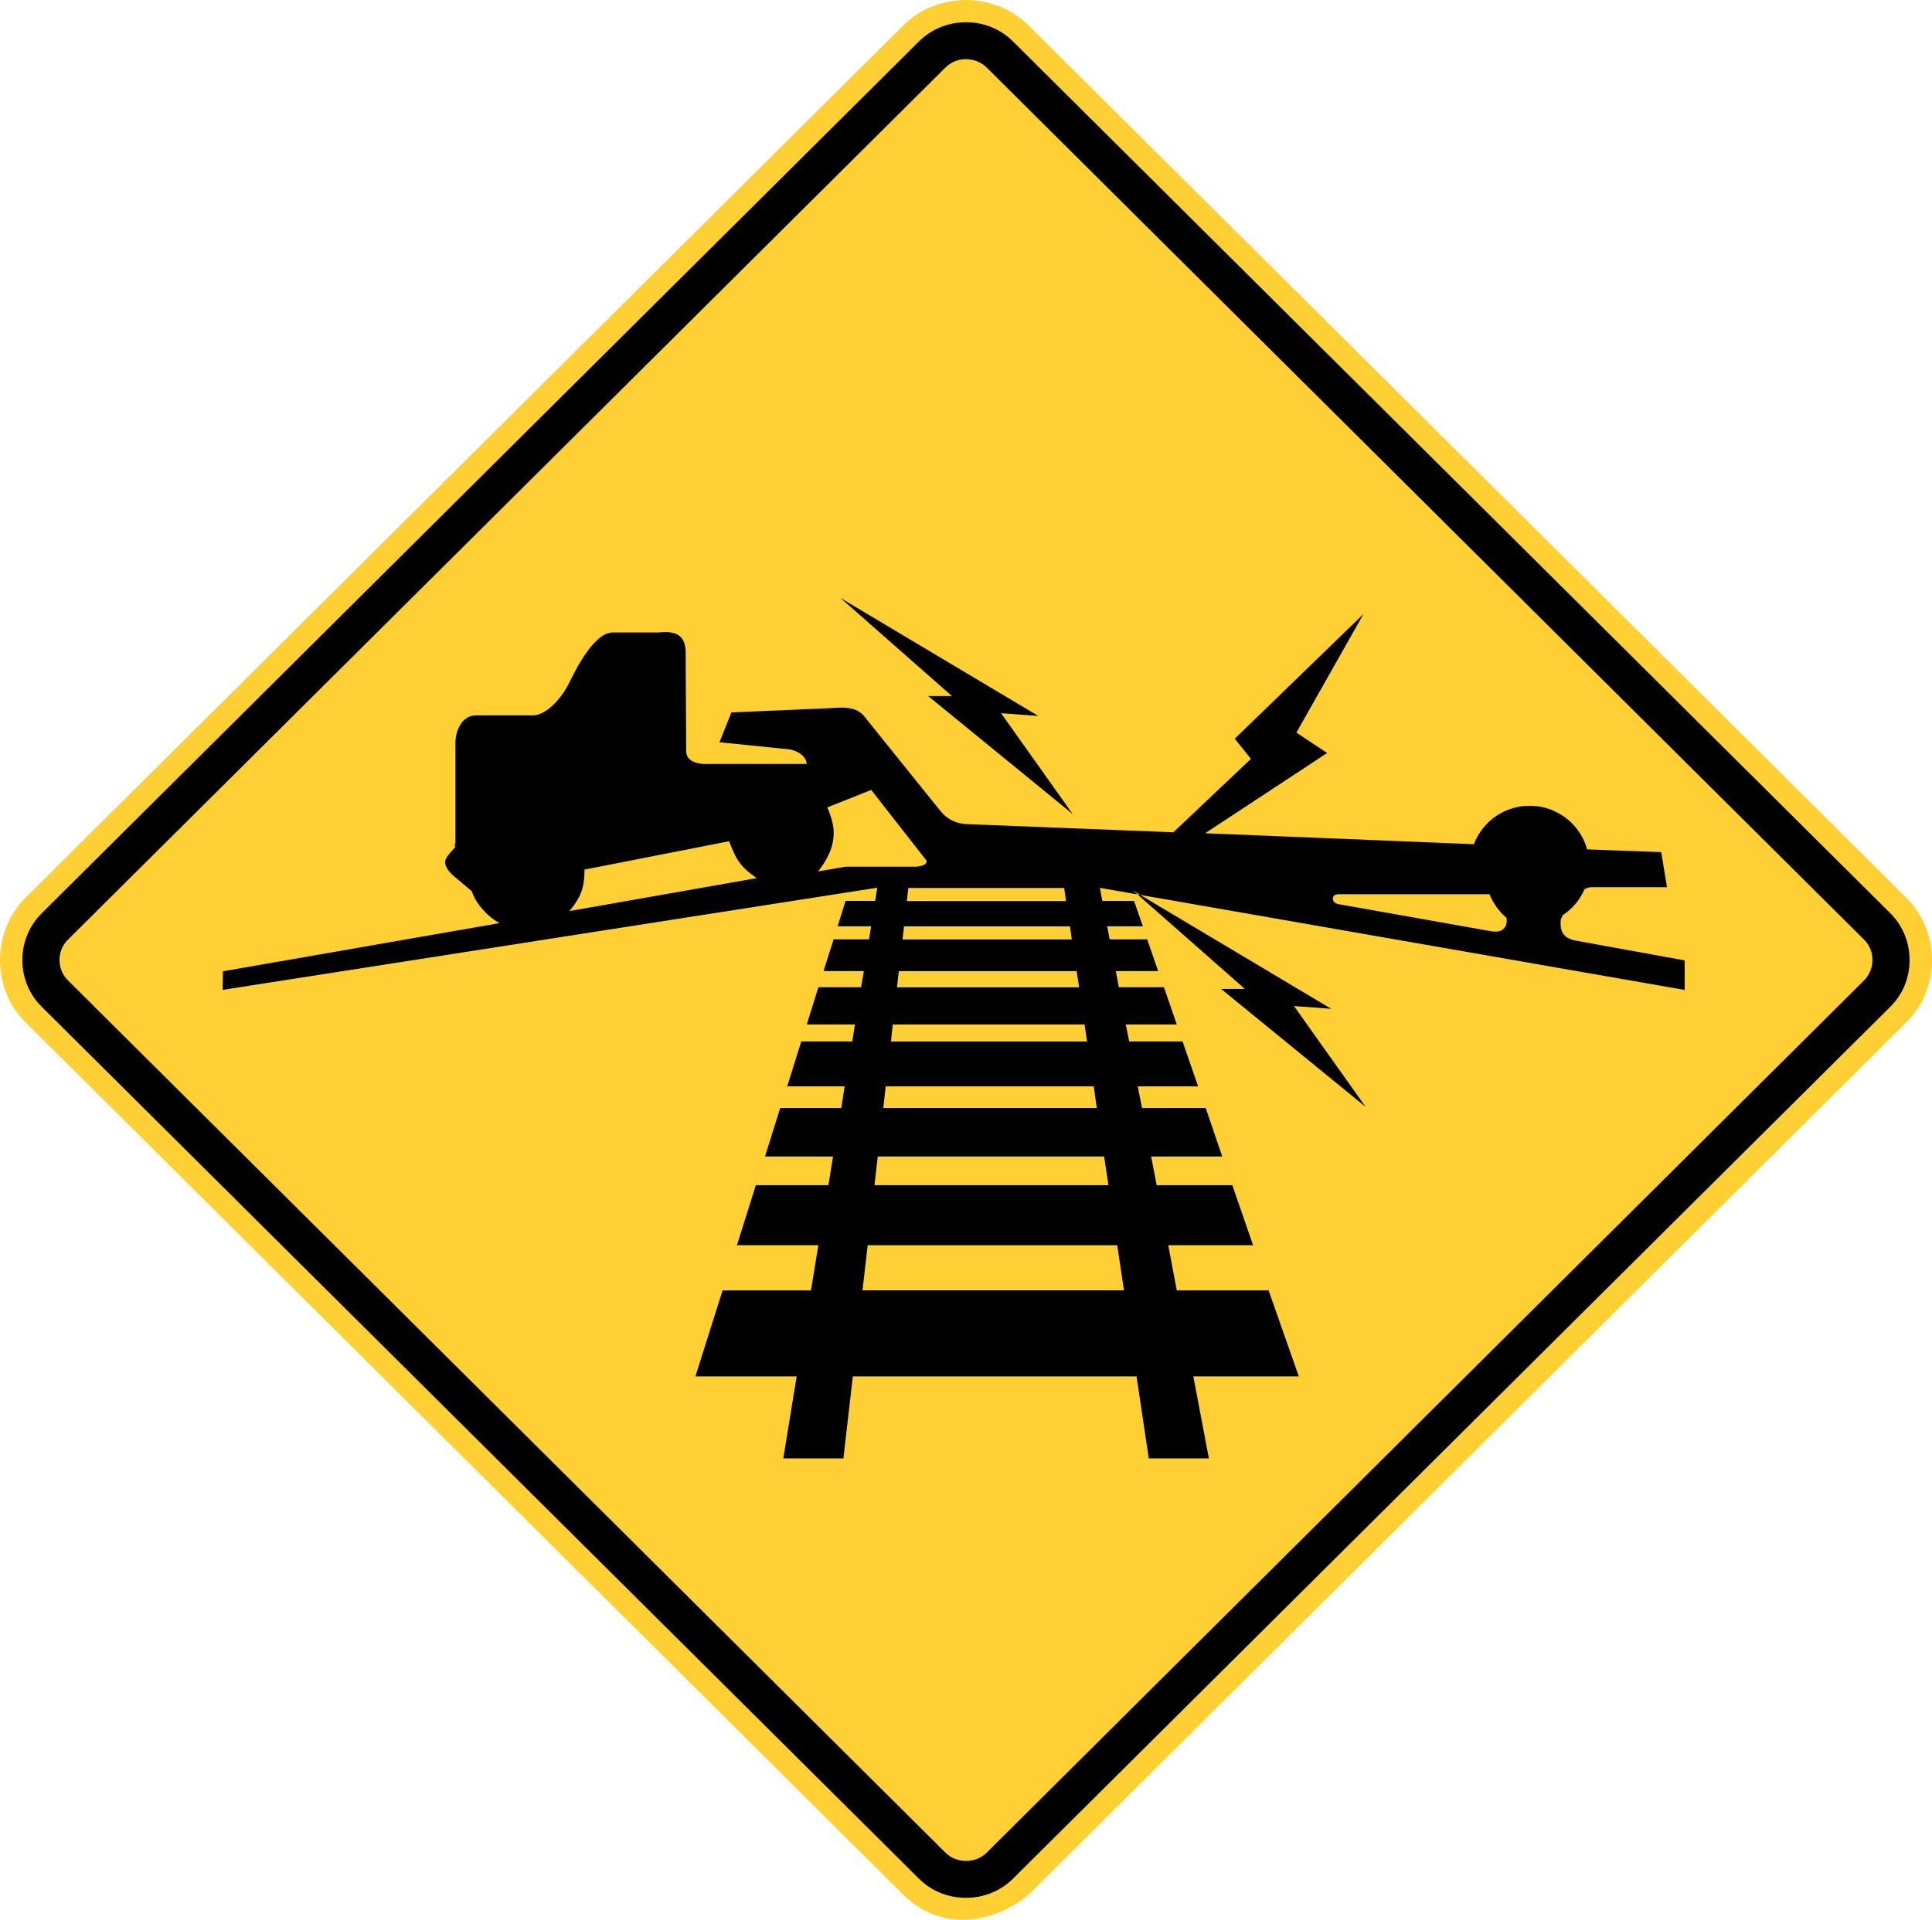
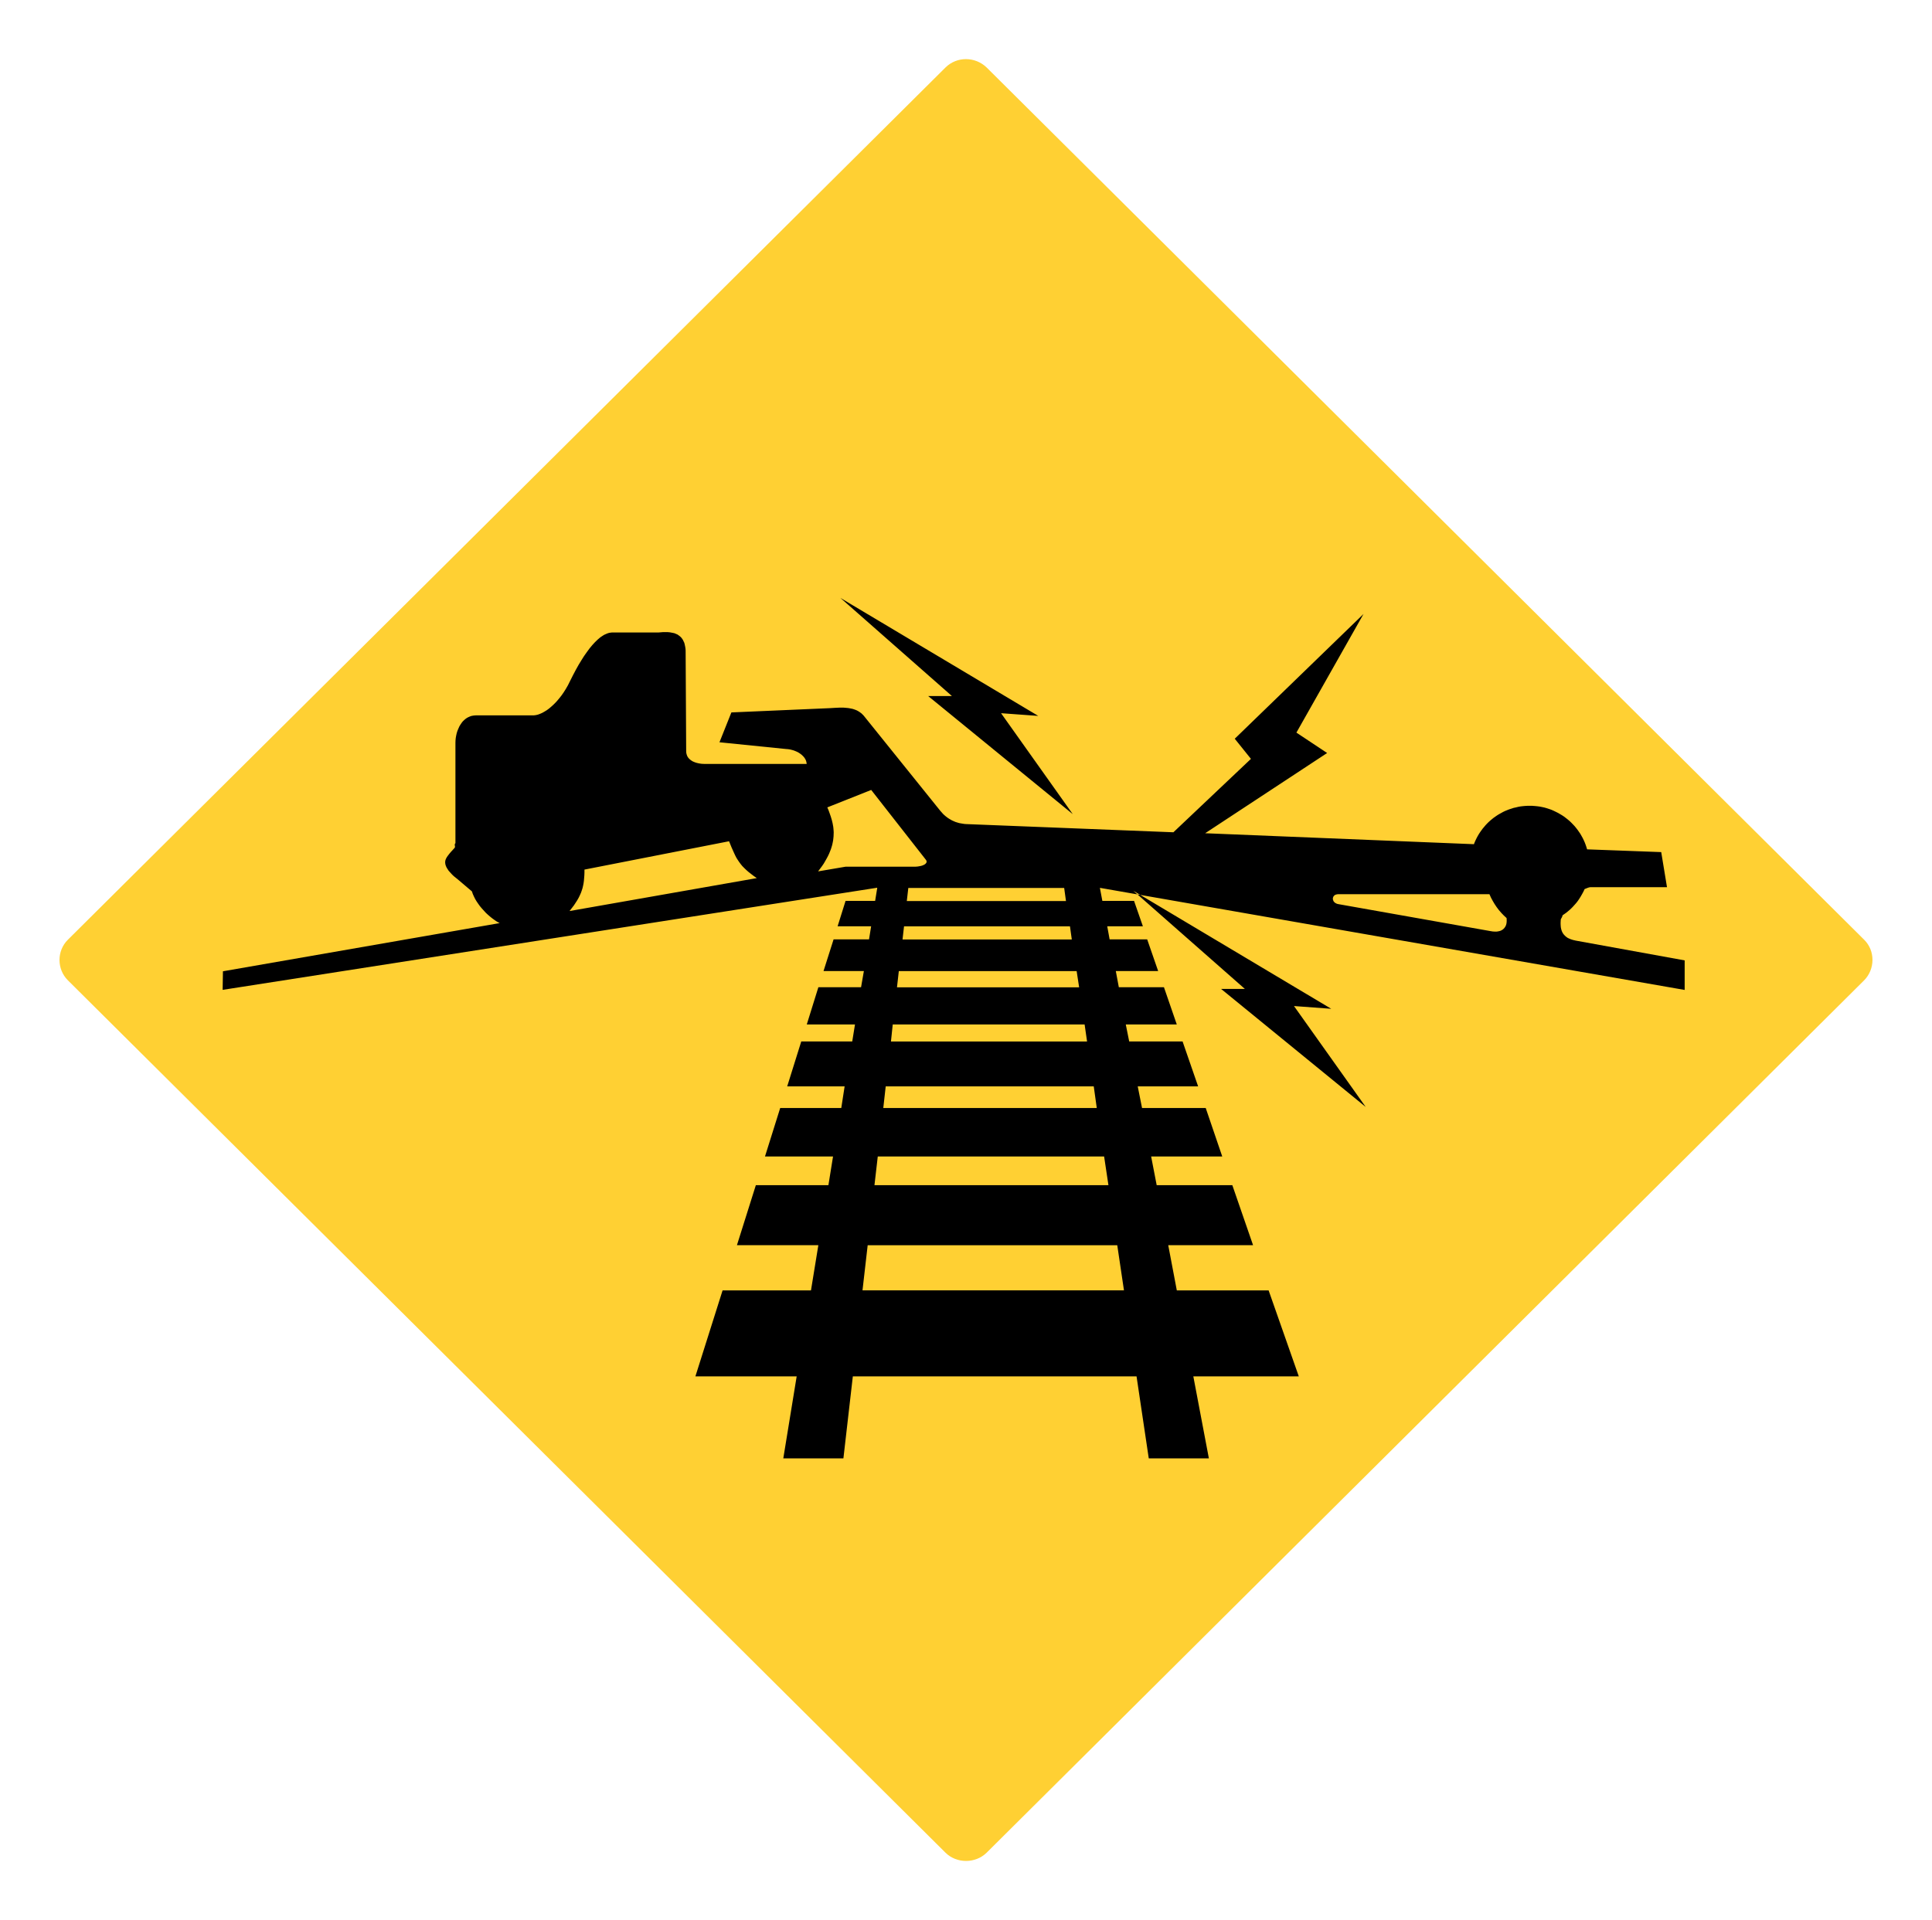
<svg xmlns="http://www.w3.org/2000/svg" xmlns:ns1="http://www.inkscape.org/namespaces/inkscape" xmlns:ns2="http://sodipodi.sourceforge.net/DTD/sodipodi-0.dtd" id="Layer_1" x="0px" y="0px" width="89.963" height="89.414" viewBox="0 0 89.963 89.414" xml:space="preserve" ns1:version="0.48.2 r9819" ns2:docname="MUTCD W10-1aP.svg">
  <defs id="defs35" />
-   <path ns1:connector-curvature="0" d="m 47.898,88.242 40.869,-40.628 c 1.599,-1.58 1.594,-4.223 0,-5.805 L 47.898,1.184 c -1.59,-1.575 -4.247,-1.582 -5.839,0 L 1.189,41.809 c -1.58,1.579 -1.59,4.229 0,5.805 l 40.87,40.628 c 1.712,1.701 4.091,1.42 5.839,0" style="fill:#ffd033;fill-opacity:1;fill-rule:nonzero;stroke:none" id="path3735" />
-   <path ns1:connector-curvature="0" d="M 42.8,87.509 1.931,46.878 c -1.188,-1.18 -1.184,-3.147 0,-4.332 L 42.8,1.92 c 1.191,-1.176 3.169,-1.185 4.36,0 l 40.874,40.625 c 1.177,1.177 1.183,3.16 0,4.332 l -40.874,40.631 c -1.186,1.175 -3.176,1.179 -4.36,0" style="fill:#000000;fill-opacity:1;fill-rule:evenodd;stroke:none" id="path3739" />
  <path ns1:connector-curvature="0" d="m 44.029,86.291 c 0.517,0.509 1.391,0.509 1.911,0 l 40.864,-40.634 c 0.51,-0.514 0.522,-1.377 0,-1.889 L 45.94,3.141 c -0.532,-0.511 -1.382,-0.521 -1.911,0 L 3.16,43.768 c -0.52,0.517 -0.518,1.37 0,1.889 l 40.869,40.634" style="fill:#ffd033;fill-opacity:1;fill-rule:evenodd;stroke:none" id="path3743" />
  <path ns1:connector-curvature="0" d="m 39.13,27.845 5.197,4.574 -1.106,0 6.732,5.499 -3.339,-4.701 1.732,0.126 -9.217,-5.497 z m 13.639,13.639 5.197,4.574 -1.107,0 6.735,5.498 -3.34,-4.7 1.734,0.128 -9.219,-5.499 z m -11.92,-0.133 -0.099,0.609 -1.377,0 -0.37,1.181 1.561,0 -0.098,0.609 -1.65,0 -0.469,1.476 1.879,0 -0.131,0.754 -1.988,0 -0.54,1.735 2.245,0 -0.128,0.792 -2.374,0 -0.654,2.09 2.674,0 -0.156,1.008 -2.844,0 -0.709,2.259 3.169,0 -0.215,1.335 -3.379,0 -0.881,2.796 3.791,0 -0.343,2.105 -4.116,0 -1.266,4.004 4.716,0 -0.623,3.82 2.799,0 0.439,-3.82 13.211,0 0.569,3.82 2.799,0 -0.724,-3.82 4.911,0 -1.405,-4.004 -4.275,0 -0.399,-2.105 3.95,0 -0.966,-2.796 -3.522,0 -0.258,-1.335 3.311,0 -0.77,-2.259 -2.965,0 -0.201,-1.008 2.812,0 -0.723,-2.09 -2.486,0 -0.159,-0.792 2.375,0 -0.598,-1.735 -2.101,0 -0.141,-0.754 1.972,0 -0.511,-1.476 -1.749,0 -0.111,-0.609 1.66,0 -0.411,-1.181 -1.476,0 -0.115,-0.609 27.23,4.755 0,-1.376 -5.07,-0.921 -0.128,-0.03 -0.11,-0.035 -0.099,-0.043 -0.043,-0.022 -0.039,-0.026 -0.036,-0.028 -0.033,-0.028 -0.031,-0.031 -0.028,-0.028 -0.049,-0.065 -0.037,-0.066 -0.028,-0.07 -0.021,-0.074 -0.015,-0.077 -0.006,-0.074 -0.004,-0.076 0,-0.077 0.009,-0.144 0.049,-0.089 0.021,-0.048 0.014,-0.05 0.085,-0.059 0.084,-0.059 0.076,-0.062 0.076,-0.064 0.074,-0.069 0.07,-0.07 0.068,-0.075 0.068,-0.075 0.064,-0.077 0.059,-0.079 0.055,-0.083 0.055,-0.086 0.051,-0.089 0.05,-0.089 0.048,-0.092 0.041,-0.092 0.074,-0.029 0.07,-0.028 0.064,-0.021 0.034,-0.006 0.03,-0.004 3.565,0 -0.269,-1.634 -3.451,-0.128 -0.033,-0.11 -0.036,-0.105 -0.041,-0.107 -0.046,-0.104 -0.049,-0.101 -0.055,-0.098 -0.055,-0.098 -0.062,-0.09 -0.064,-0.092 -0.069,-0.089 -0.069,-0.085 -0.077,-0.081 -0.077,-0.08 -0.079,-0.076 -0.085,-0.072 -0.087,-0.069 -0.086,-0.066 -0.092,-0.061 -0.098,-0.058 -0.096,-0.056 -0.099,-0.049 -0.101,-0.049 -0.104,-0.046 -0.106,-0.037 -0.104,-0.034 -0.113,-0.033 -0.111,-0.024 -0.113,-0.022 -0.114,-0.015 -0.114,-0.011 -0.119,-0.009 -0.117,-0.001 -0.111,0.001 -0.11,0.006 -0.107,0.01 -0.109,0.013 -0.106,0.02 -0.105,0.026 -0.104,0.022 -0.101,0.034 -0.099,0.031 -0.099,0.039 -0.096,0.039 -0.094,0.045 -0.091,0.051 -0.09,0.049 -0.089,0.054 -0.085,0.059 -0.085,0.059 -0.08,0.065 -0.079,0.066 -0.077,0.07 -0.072,0.071 -0.071,0.076 -0.064,0.077 -0.069,0.081 -0.06,0.083 -0.059,0.083 -0.058,0.089 -0.052,0.089 -0.049,0.091 -0.046,0.094 -0.043,0.095 -0.039,0.1 -12.515,-0.51 5.68,-3.737 -1.431,-0.95 3.125,-5.525 -5.996,5.81 0.754,0.938 -3.611,3.419 -9.629,-0.381 -0.09,-0.005 -0.09,-0.014 -0.086,-0.014 -0.085,-0.016 -0.084,-0.025 -0.083,-0.026 -0.083,-0.036 -0.079,-0.035 -0.077,-0.044 -0.074,-0.044 -0.072,-0.049 -0.069,-0.054 -0.069,-0.059 -0.062,-0.059 -0.059,-0.068 -0.059,-0.065 -3.555,-4.418 -0.034,-0.04 -0.04,-0.039 -0.039,-0.039 -0.043,-0.033 -0.043,-0.031 -0.041,-0.028 -0.09,-0.051 -0.096,-0.039 -0.098,-0.033 -0.101,-0.021 -0.105,-0.019 -0.106,-0.01 -0.107,-0.009 -0.109,-0.001 -0.11,0.001 -0.216,0.01 -0.21,0.013 -4.589,0.199 -0.555,1.39 3.099,0.314 0.092,0.007 0.096,0.014 0.089,0.022 0.084,0.024 0.083,0.033 0.079,0.034 0.072,0.04 0.069,0.046 0.064,0.049 0.054,0.052 0.052,0.055 0.041,0.058 0.036,0.061 0.026,0.066 0.016,0.066 0.01,0.068 -4.744,0 -0.071,-0.003 -0.075,-0.004 -0.076,-0.01 -0.072,-0.013 -0.076,-0.018 -0.07,-0.021 -0.071,-0.028 -0.064,-0.029 -0.06,-0.039 -0.056,-0.043 -0.049,-0.046 -0.045,-0.055 -0.034,-0.059 -0.024,-0.066 -0.018,-0.071 -0.004,-0.039 -0.003,-0.039 -0.025,-4.619 -0.001,-0.091 -0.006,-0.08 -0.013,-0.083 -0.015,-0.071 -0.015,-0.069 -0.02,-0.065 -0.029,-0.055 -0.024,-0.056 -0.033,-0.049 -0.031,-0.045 -0.036,-0.039 -0.04,-0.039 -0.041,-0.03 -0.04,-0.03 -0.043,-0.029 -0.049,-0.019 -0.045,-0.021 -0.051,-0.019 -0.099,-0.02 -0.102,-0.019 -0.107,-0.01 -0.105,-0.001 -0.105,0.001 -0.2,0.016 -2.147,0 -0.054,0.003 -0.056,0.007 -0.058,0.01 -0.056,0.016 -0.056,0.022 -0.059,0.026 -0.058,0.026 -0.059,0.037 -0.059,0.039 -0.061,0.041 -0.061,0.052 -0.06,0.051 -0.124,0.119 -0.124,0.135 -0.128,0.154 -0.126,0.171 -0.131,0.185 -0.128,0.203 -0.133,0.219 -0.131,0.235 -0.133,0.253 -0.135,0.268 -0.094,0.189 -0.101,0.175 -0.104,0.164 -0.107,0.152 -0.113,0.141 -0.11,0.129 -0.114,0.117 -0.114,0.105 -0.109,0.094 -0.11,0.081 -0.113,0.069 -0.105,0.059 -0.104,0.045 -0.095,0.035 -0.098,0.022 -0.087,0.011 -2.685,0 -0.059,0.004 -0.059,0.005 -0.058,0.01 -0.055,0.01 -0.051,0.019 -0.051,0.021 -0.048,0.022 -0.048,0.026 -0.043,0.029 -0.044,0.033 -0.041,0.036 -0.039,0.037 -0.036,0.036 -0.035,0.043 -0.062,0.09 -0.058,0.096 -0.046,0.104 -0.044,0.105 -0.033,0.107 -0.025,0.113 -0.02,0.113 -0.01,0.109 -0.004,0.111 0,4.678 -0.015,0.01 -0.006,0.014 -0.006,0.015 -0.004,0.016 0,0.03 0.004,0.031 0.006,0.031 0,0.033 -0.014,0.029 -0.01,0.015 -0.015,0.015 -0.083,0.092 -0.079,0.085 -0.068,0.083 -0.059,0.076 -0.049,0.07 -0.036,0.065 -0.025,0.059 -0.013,0.051 -0.005,0.046 0,0.046 0.006,0.045 0.009,0.049 0.019,0.052 0.021,0.051 0.028,0.051 0.033,0.05 0.036,0.058 0.046,0.054 0.051,0.055 0.052,0.058 0.058,0.059 0.066,0.059 0.074,0.059 0.075,0.06 0.67,0.569 0.04,0.117 0.051,0.115 0.059,0.12 0.068,0.114 0.077,0.113 0.08,0.111 0.089,0.106 0.091,0.1 0.091,0.1 0.098,0.091 0.096,0.083 0.098,0.08 0.095,0.069 0.091,0.064 0.085,0.051 0.084,0.044 -12.886,2.244 -0.014,0.865 30.469,-4.755 z m -14.33,1.083 0.104,-0.136 0.099,-0.128 0.083,-0.126 0.075,-0.117 0.066,-0.116 0.055,-0.114 0.05,-0.113 0.039,-0.11 0.036,-0.113 0.026,-0.111 0.022,-0.115 0.016,-0.116 0.01,-0.124 0.01,-0.124 0.005,-0.134 0,-0.136 6.733,-1.32 0.122,0.299 0.115,0.256 0.052,0.111 0.056,0.109 0.064,0.1 0.064,0.095 0.068,0.092 0.074,0.091 0.085,0.087 0.092,0.089 0.106,0.094 0.116,0.091 0.131,0.101 0.146,0.102 -8.721,1.534 z m 14.045,-5.647 2.554,3.263 0.019,0.033 0.01,0.033 0,0.033 -0.01,0.026 -0.015,0.026 -0.026,0.028 -0.029,0.025 -0.037,0.021 -0.043,0.02 -0.044,0.018 -0.049,0.014 -0.05,0.011 -0.107,0.019 -0.054,0.005 -0.054,0.003 -3.248,0 -1.286,0.219 0.095,-0.128 0.09,-0.121 0.081,-0.119 0.07,-0.121 0.066,-0.117 0.059,-0.111 0.052,-0.11 0.045,-0.11 0.04,-0.104 0.033,-0.105 0.029,-0.101 0.021,-0.101 0.019,-0.099 0.011,-0.096 0.009,-0.094 0.003,-0.091 0.003,-0.09 -0.005,-0.087 -0.007,-0.086 -0.009,-0.087 -0.03,-0.163 -0.039,-0.16 -0.046,-0.152 -0.051,-0.147 -0.052,-0.144 -0.058,-0.136 2.041,-0.811 z m 29.586,5.968 -0.124,-0.115 -0.117,-0.122 -0.114,-0.131 -0.102,-0.136 -0.098,-0.146 -0.087,-0.147 -0.081,-0.151 -0.072,-0.16 -0.045,0 -7.001,0 -0.056,0.006 -0.049,0.013 -0.045,0.019 -0.033,0.028 -0.029,0.031 -0.016,0.035 -0.013,0.035 -0.005,0.043 0.005,0.039 0.013,0.04 0.016,0.039 0.029,0.035 0.033,0.033 0.045,0.026 0.049,0.024 0.056,0.014 7.089,1.258 0.111,0.018 0.098,0.006 0.089,-0.001 0.081,-0.013 0.075,-0.018 0.064,-0.028 0.055,-0.034 0.049,-0.041 0.04,-0.046 0.034,-0.051 0.028,-0.056 0.02,-0.064 0.011,-0.065 0.005,-0.069 0,-0.072 -0.005,-0.071 z m -27.856,-1.399 7.259,0 0.084,0.61 -7.412,0 0.07,-0.61 z m 7.614,2.399 -7.882,0 0.07,-0.61 7.727,0 0.085,0.61 z m -8.055,1.474 8.281,0 0.116,0.756 -8.482,0 0.085,-0.756 z m -0.284,2.485 8.936,0 0.114,0.795 -9.132,0 0.083,-0.795 z m -0.326,2.883 9.687,0 0.141,1.009 -9.941,0 0.113,-1.009 z m -0.37,3.266 10.54,0 0.201,1.336 -10.895,0 0.154,-1.336 z m -0.469,4.134 11.621,0 0.312,2.1 -12.175,0 0.241,-2.1 z" style="fill:#000000;fill-opacity:1;fill-rule:evenodd;stroke:none" id="path3747" />
</svg>